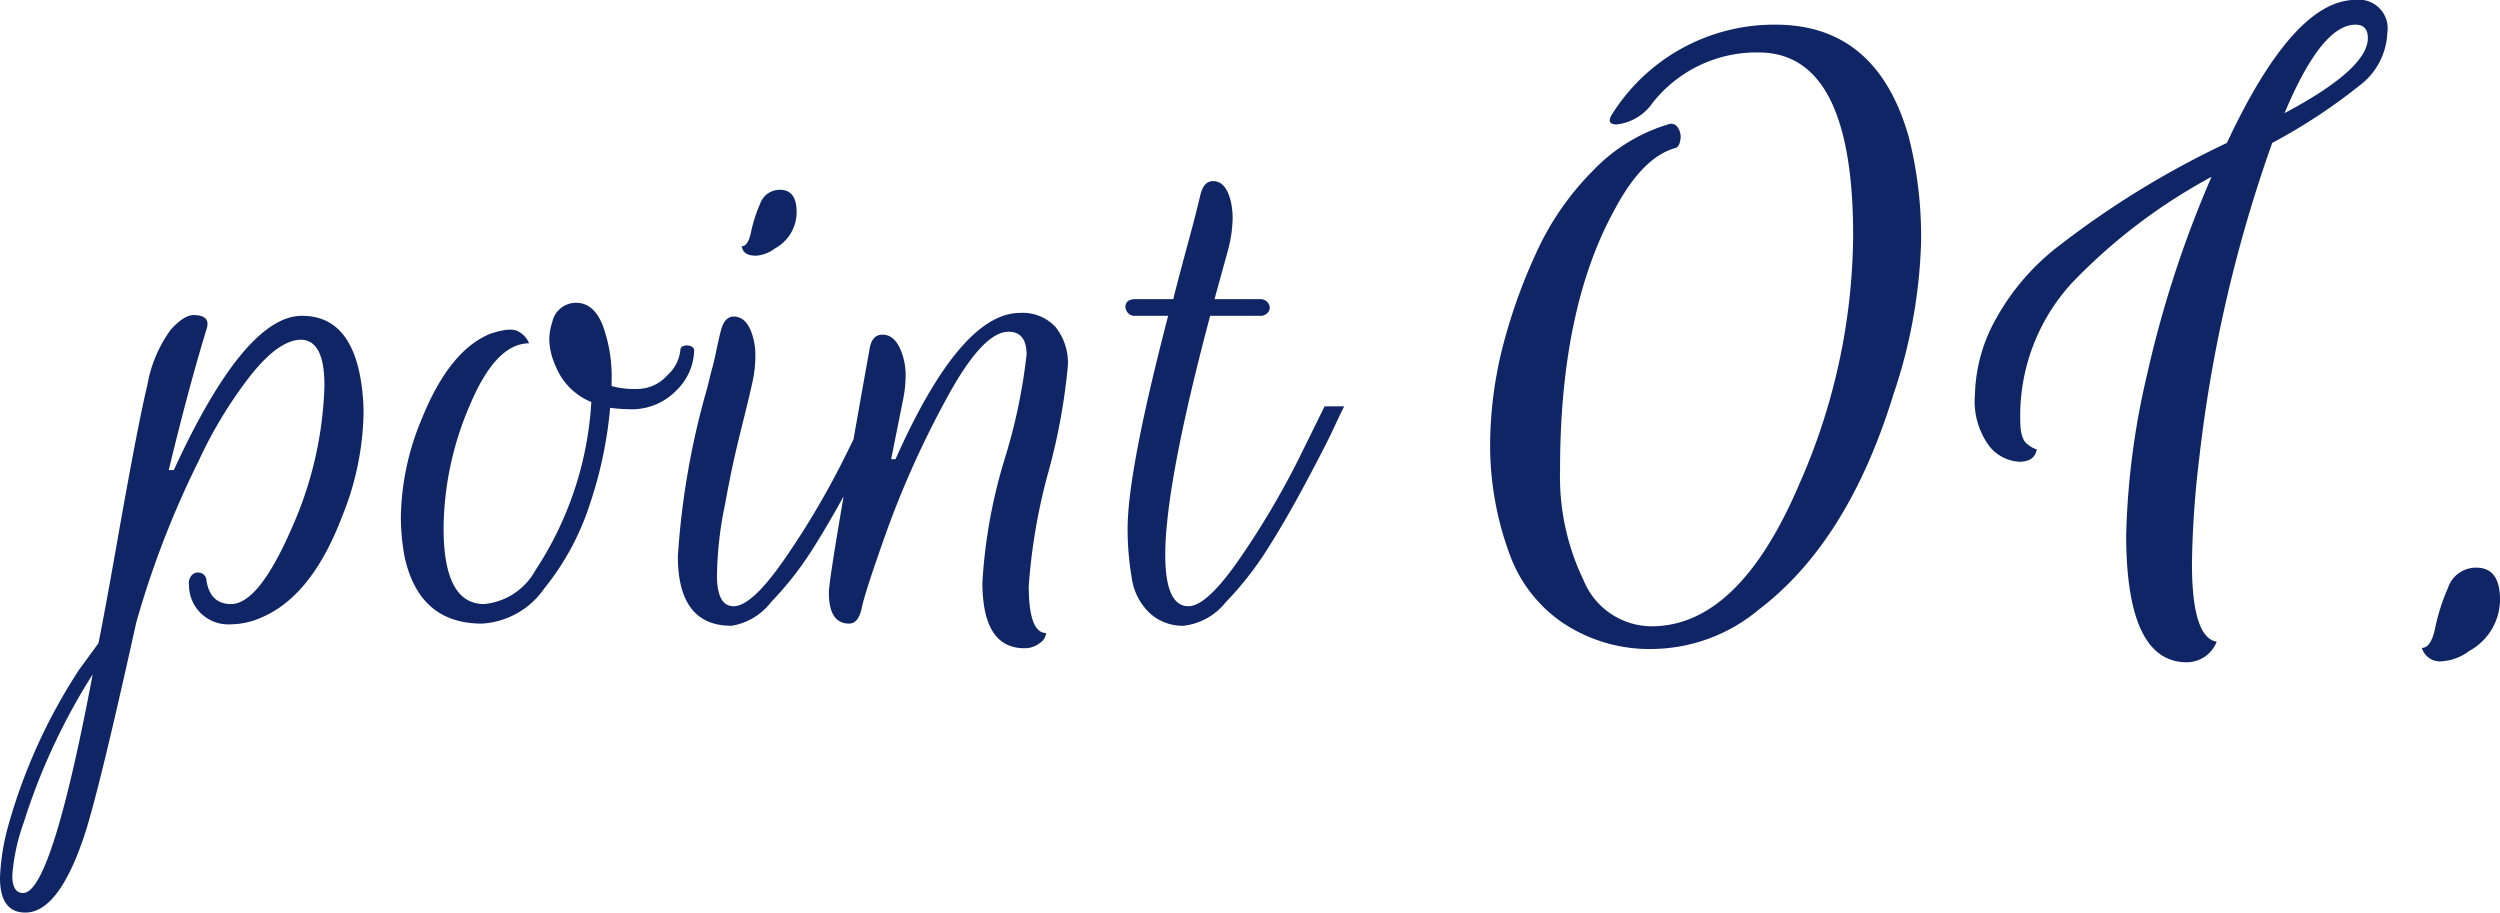
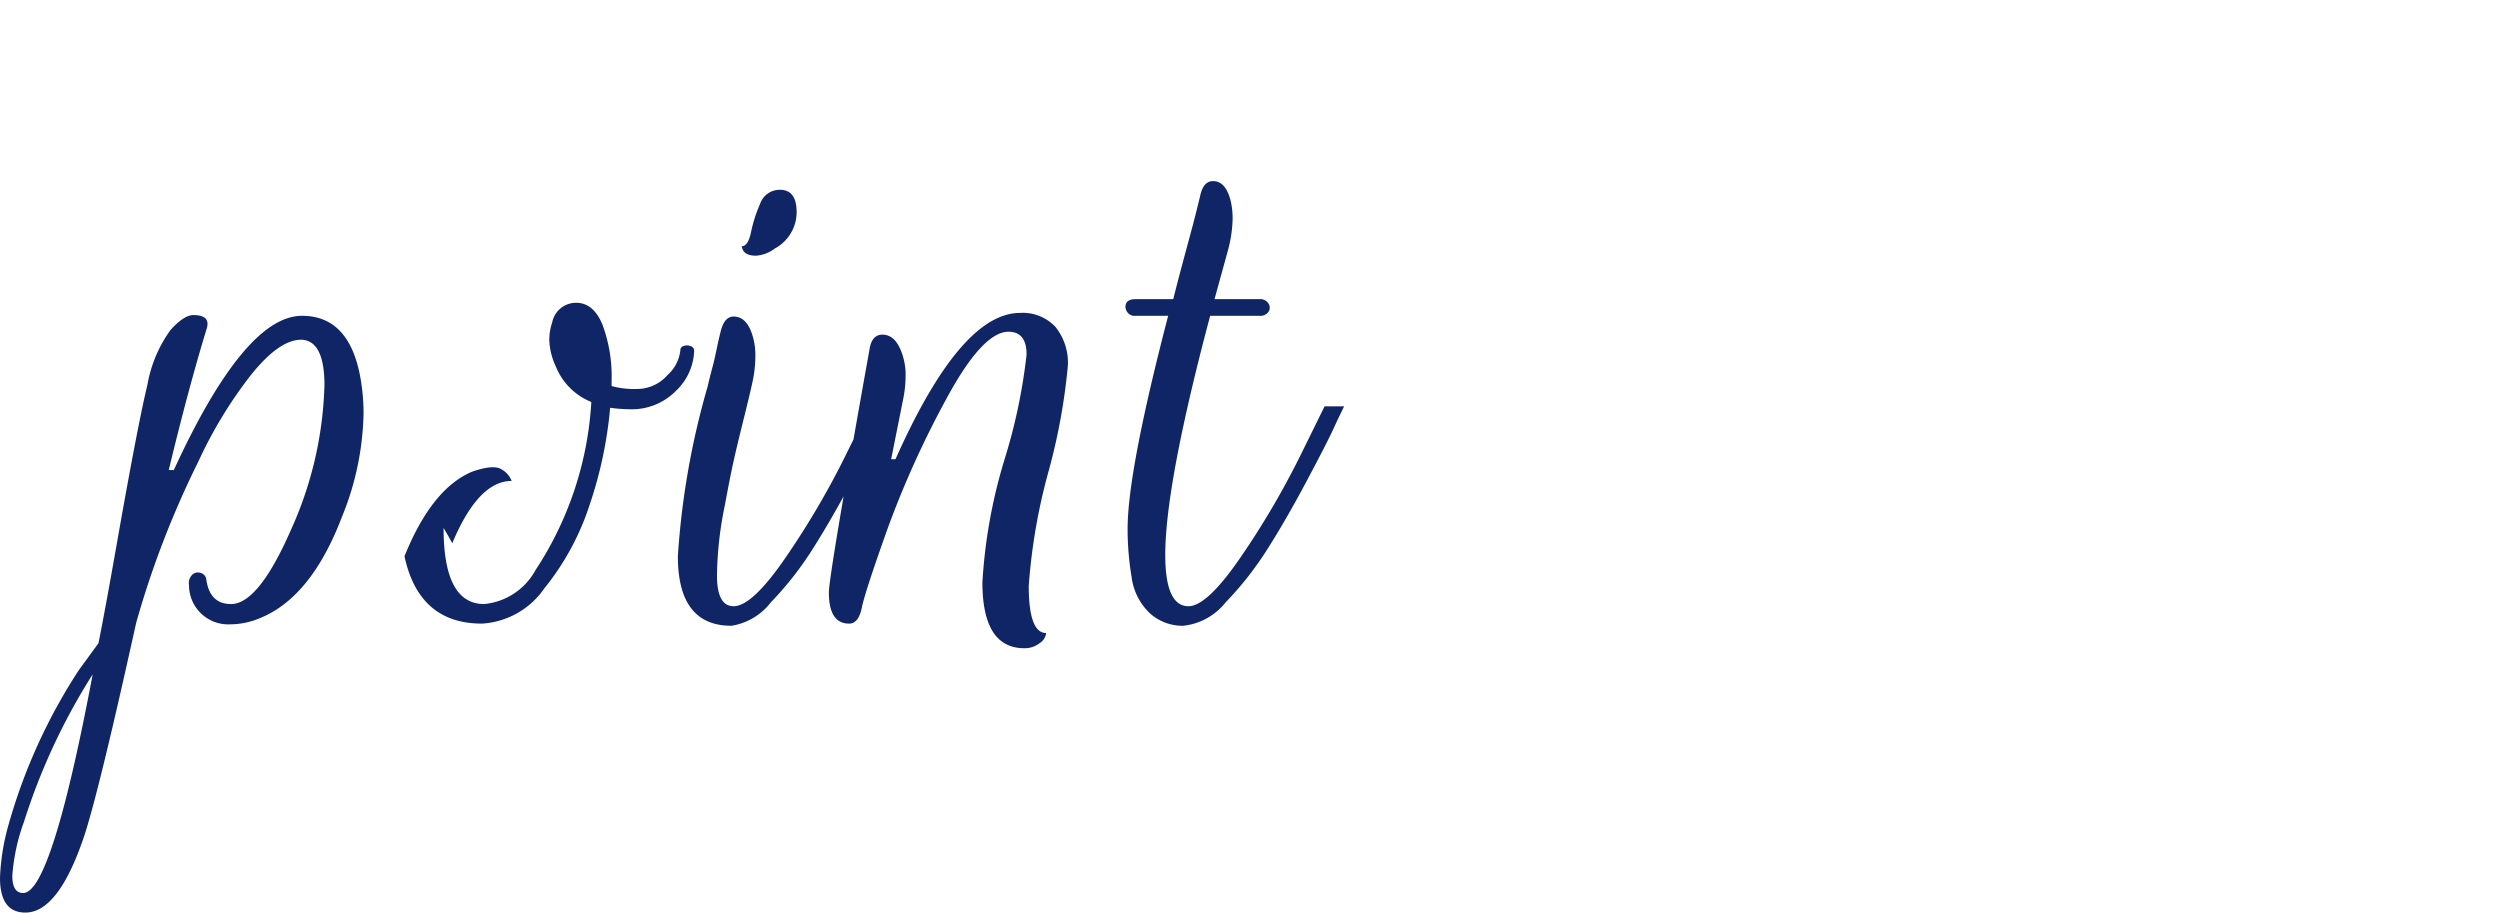
<svg xmlns="http://www.w3.org/2000/svg" width="138.08" height="50.403" viewBox="0 0 138.08 50.403">
  <g id="グループ_1668" data-name="グループ 1668" transform="translate(-130.48 -1377.557)">
-     <path id="パス_12032" data-name="パス 12032" d="M-27.76-1.08q1.52,0,3.32-4.12a20.683,20.683,0,0,0,1.84-7.96q0-2.48-1.28-2.52-1.24,0-2.82,2a24.222,24.222,0,0,0-2.86,4.72A51.353,51.353,0,0,0-33-.04q-2.12,9.6-2.92,11.92-1.4,4.08-3.2,4.08-1.4,0-1.4-1.92a12.369,12.369,0,0,1,.48-2.96,30.962,30.962,0,0,1,3.88-8.52l1.08-1.48q.36-1.8.96-5.2,1.2-6.84,1.74-9.06a7.321,7.321,0,0,1,1.28-3.04q.74-.82,1.26-.82,1,0,.72.8-1,3.28-2.08,7.76h.28Q-27-17-23.84-17q2.56,0,3.2,3.28a11.2,11.2,0,0,1,.2,2.12,15.838,15.838,0,0,1-1.2,5.72q-1.68,4.4-4.48,5.56A4.235,4.235,0,0,1-27.8.04a2.164,2.164,0,0,1-2.28-2.16.649.649,0,0,1,.16-.56.457.457,0,0,1,.48-.12.431.431,0,0,1,.32.4Q-28.92-1.08-27.76-1.08ZM-39.24,14.88q1.56,0,3.84-12.08a34.71,34.71,0,0,0-3.8,8.16,10.947,10.947,0,0,0-.64,2.96Q-39.84,14.88-39.24,14.88ZM-16.02-5.28q0,4.2,2.24,4.2a3.616,3.616,0,0,0,2.84-1.88,18.844,18.844,0,0,0,3.08-9.28A3.537,3.537,0,0,1-9.82-14.2a3.75,3.75,0,0,1-.36-1.42,2.979,2.979,0,0,1,.16-1.02A1.344,1.344,0,0,1-8.7-17.72q.96,0,1.46,1.22a8.242,8.242,0,0,1,.5,3.1v.28a4.763,4.763,0,0,0,1.42.16,2.225,2.225,0,0,0,1.66-.76,2.152,2.152,0,0,0,.72-1.4q0-.16.2-.22a.531.531,0,0,1,.38.02.257.257,0,0,1,.18.24,3.18,3.18,0,0,1-.98,2.2,3.429,3.429,0,0,1-2.62,1.04,8.751,8.751,0,0,1-1.04-.08A23.059,23.059,0,0,1-7.96-6.54a14.4,14.4,0,0,1-2.5,4.6A4.506,4.506,0,0,1-13.9,0q-3.48,0-4.28-3.72a12.057,12.057,0,0,1-.2-2.2,14.5,14.5,0,0,1,1.16-5.4q1.52-3.76,3.76-4.68,1.16-.4,1.6-.12a1.26,1.26,0,0,1,.56.64q-1.84,0-3.28,3.44A17.423,17.423,0,0,0-16.02-5.28ZM2.56-23.96q.92,0,.92,1.24a2.288,2.288,0,0,1-1.2,2,1.972,1.972,0,0,1-1.04.4q-.64,0-.76-.4l-.04-.12q.36,0,.52-.78a7.847,7.847,0,0,1,.5-1.56A1.143,1.143,0,0,1,2.56-23.96ZM0-.96q1.04,0,2.92-2.76A45.713,45.713,0,0,0,6.16-9.24L7.52-12H8.6q-.24.48-.62,1.3T6.48-7.78q-1.12,2.1-2.14,3.7a18.233,18.233,0,0,1-2.28,2.9A3.423,3.423,0,0,1-.12.12q-2.96,0-2.96-3.84a43.709,43.709,0,0,1,1.64-9.36q.16-.68.26-1.04t.22-.94q.12-.58.24-1.06.2-.84.72-.84.72,0,1.04,1.04a3.692,3.692,0,0,1,.16,1.16,6.719,6.719,0,0,1-.16,1.42q-.16.74-.52,2.18T-.04-8.8q-.2.92-.44,2.24a20.156,20.156,0,0,0-.44,3.9Q-.92-.96,0-.96ZM6.38,0Q5.26,0,5.26-1.72q0-.92,2.24-13.4.12-.84.72-.84.72,0,1.08,1.04a3.6,3.6,0,0,1,.2,1.22,6.915,6.915,0,0,1-.16,1.42L8.7-9.08h.24q3.6-8.08,6.88-8.08a2.46,2.46,0,0,1,1.96.78,3.146,3.146,0,0,1,.68,2.14,33.664,33.664,0,0,1-1.08,5.88A32.347,32.347,0,0,0,16.3-2.08q0,2.6.96,2.6a.756.756,0,0,1-.36.56,1.329,1.329,0,0,1-.84.28q-2.32,0-2.32-3.64a29.045,29.045,0,0,1,1.22-6.78,31.051,31.051,0,0,0,1.22-5.8q0-1.26-1-1.26-1.44,0-3.46,3.76A52.63,52.63,0,0,0,8.48-5.18Q7.26-1.76,7.08-.88T6.38,0ZM21.64-17.48q0-.44.56-.44h2.08q.2-.8.52-2L25.36-22q.24-.92.42-1.68t.7-.76q.68,0,.96,1.04a4.164,4.164,0,0,1,.12,1.08,7.332,7.332,0,0,1-.24,1.64l-.76,2.76h2.48a.53.53,0,0,1,.5.24.413.413,0,0,1,0,.46.546.546,0,0,1-.5.22H26.32Q23.84-7.68,23.84-3.8q0,2.84,1.28,2.84,1.04,0,2.92-2.76a45.714,45.714,0,0,0,3.24-5.52L32.64-12h1.08q-.24.48-.62,1.3T31.6-7.78q-1.12,2.1-2.14,3.7a18.233,18.233,0,0,1-2.28,2.9A3.478,3.478,0,0,1,24.84.12a2.691,2.691,0,0,1-1.86-.7,3.334,3.334,0,0,1-1-2,15.915,15.915,0,0,1-.22-2.66Q21.76-8.4,24-17H22.2a.49.49,0,0,1-.44-.18A.583.583,0,0,1,21.64-17.48Z" transform="translate(171 1412)" fill="#102565" />
-     <path id="パス_12031" data-name="パス 12031" d="M-10.167-22.436q0-10.11-5.226-10.11a7.314,7.314,0,0,0-5.85,2.783,2.779,2.779,0,0,1-1.988,1.193q-.568,0-.284-.511a10.573,10.573,0,0,1,9.06-5q5.595,0,7.356,6.191a22.221,22.221,0,0,1,.682,5.907,28.664,28.664,0,0,1-1.534,8.35q-2.5,8.122-7.441,11.871A9.3,9.3,0,0,1-21.158.4a8.606,8.606,0,0,1-5.055-1.448,7.773,7.773,0,0,1-2.925-3.777,17.361,17.361,0,0,1-1.079-5.879,22.3,22.3,0,0,1,.682-5.538A30.563,30.563,0,0,1-27.662-21.5a15.521,15.521,0,0,1,3.124-4.516,9.545,9.545,0,0,1,4.146-2.556.432.432,0,0,1,.54.17.919.919,0,0,1,.142.682q-.057.4-.284.454-1.818.511-3.351,3.408-3.01,5.453-3.01,14.37A13.161,13.161,0,0,0-25.049-3.38,4.076,4.076,0,0,0-21.3-.852q4.828,0,8.179-7.9A34.443,34.443,0,0,0-10.167-22.436ZM8.264,1.136q-3.351,0-3.351-7.043A42.882,42.882,0,0,1,6.078-14.8a60.609,60.609,0,0,1,3.55-10.877,31.149,31.149,0,0,0-7.7,5.85A10.845,10.845,0,0,0-.937-12.212q0,1.022.4,1.306a1.4,1.4,0,0,0,.511.284q-.114.682-.966.682a2.277,2.277,0,0,1-1.647-.852,4.157,4.157,0,0,1-.8-2.868,8.941,8.941,0,0,1,1.193-4.232,12.947,12.947,0,0,1,3.522-4.033,49.762,49.762,0,0,1,9.2-5.623q3.692-7.9,7.1-7.9a1.582,1.582,0,0,1,1.761,1.818A3.837,3.837,0,0,1,17.778-30.7a31.327,31.327,0,0,1-4.8,3.152A78.132,78.132,0,0,0,8.946-10.11a53.587,53.587,0,0,0-.4,5.794Q8.548-.227,9.912,0A1.783,1.783,0,0,1,8.264,1.136ZM17.58-34.08q-1.874,0-3.919,4.885,4.6-2.442,4.6-4.146Q18.261-34.08,17.58-34.08ZM24.254-4.09q1.306,0,1.306,1.761a3.248,3.248,0,0,1-1.7,2.84,2.8,2.8,0,0,1-1.477.568A1.048,1.048,0,0,1,21.243.341q.511,0,.738-1.108a11.143,11.143,0,0,1,.71-2.215A1.623,1.623,0,0,1,24.254-4.09Z" transform="translate(243 1413)" fill="#102565" />
+     <path id="パス_12032" data-name="パス 12032" d="M-27.76-1.08q1.52,0,3.32-4.12a20.683,20.683,0,0,0,1.84-7.96q0-2.48-1.28-2.52-1.24,0-2.82,2a24.222,24.222,0,0,0-2.86,4.72A51.353,51.353,0,0,0-33-.04q-2.12,9.6-2.92,11.92-1.4,4.08-3.2,4.08-1.4,0-1.4-1.92a12.369,12.369,0,0,1,.48-2.96,30.962,30.962,0,0,1,3.88-8.52l1.08-1.48q.36-1.8.96-5.2,1.2-6.84,1.74-9.06a7.321,7.321,0,0,1,1.28-3.04q.74-.82,1.26-.82,1,0,.72.8-1,3.28-2.08,7.76h.28Q-27-17-23.84-17q2.56,0,3.2,3.28a11.2,11.2,0,0,1,.2,2.12,15.838,15.838,0,0,1-1.2,5.72q-1.68,4.4-4.48,5.56A4.235,4.235,0,0,1-27.8.04a2.164,2.164,0,0,1-2.28-2.16.649.649,0,0,1,.16-.56.457.457,0,0,1,.48-.12.431.431,0,0,1,.32.4Q-28.92-1.08-27.76-1.08ZM-39.24,14.88q1.56,0,3.84-12.08a34.71,34.71,0,0,0-3.8,8.16,10.947,10.947,0,0,0-.64,2.96Q-39.84,14.88-39.24,14.88ZM-16.02-5.28q0,4.2,2.24,4.2a3.616,3.616,0,0,0,2.84-1.88,18.844,18.844,0,0,0,3.08-9.28A3.537,3.537,0,0,1-9.82-14.2a3.75,3.75,0,0,1-.36-1.42,2.979,2.979,0,0,1,.16-1.02A1.344,1.344,0,0,1-8.7-17.72q.96,0,1.46,1.22a8.242,8.242,0,0,1,.5,3.1v.28a4.763,4.763,0,0,0,1.42.16,2.225,2.225,0,0,0,1.66-.76,2.152,2.152,0,0,0,.72-1.4q0-.16.2-.22a.531.531,0,0,1,.38.02.257.257,0,0,1,.18.24,3.18,3.18,0,0,1-.98,2.2,3.429,3.429,0,0,1-2.62,1.04,8.751,8.751,0,0,1-1.04-.08A23.059,23.059,0,0,1-7.96-6.54a14.4,14.4,0,0,1-2.5,4.6A4.506,4.506,0,0,1-13.9,0q-3.48,0-4.28-3.72q1.52-3.76,3.76-4.68,1.16-.4,1.6-.12a1.26,1.26,0,0,1,.56.64q-1.84,0-3.28,3.44A17.423,17.423,0,0,0-16.02-5.28ZM2.56-23.96q.92,0,.92,1.24a2.288,2.288,0,0,1-1.2,2,1.972,1.972,0,0,1-1.04.4q-.64,0-.76-.4l-.04-.12q.36,0,.52-.78a7.847,7.847,0,0,1,.5-1.56A1.143,1.143,0,0,1,2.56-23.96ZM0-.96q1.04,0,2.92-2.76A45.713,45.713,0,0,0,6.16-9.24L7.52-12H8.6q-.24.48-.62,1.3T6.48-7.78q-1.12,2.1-2.14,3.7a18.233,18.233,0,0,1-2.28,2.9A3.423,3.423,0,0,1-.12.12q-2.96,0-2.96-3.84a43.709,43.709,0,0,1,1.64-9.36q.16-.68.26-1.04t.22-.94q.12-.58.24-1.06.2-.84.72-.84.72,0,1.04,1.04a3.692,3.692,0,0,1,.16,1.16,6.719,6.719,0,0,1-.16,1.42q-.16.74-.52,2.18T-.04-8.8q-.2.92-.44,2.24a20.156,20.156,0,0,0-.44,3.9Q-.92-.96,0-.96ZM6.38,0Q5.26,0,5.26-1.72q0-.92,2.24-13.4.12-.84.72-.84.72,0,1.08,1.04a3.6,3.6,0,0,1,.2,1.22,6.915,6.915,0,0,1-.16,1.42L8.7-9.08h.24q3.6-8.08,6.88-8.08a2.46,2.46,0,0,1,1.96.78,3.146,3.146,0,0,1,.68,2.14,33.664,33.664,0,0,1-1.08,5.88A32.347,32.347,0,0,0,16.3-2.08q0,2.6.96,2.6a.756.756,0,0,1-.36.56,1.329,1.329,0,0,1-.84.28q-2.32,0-2.32-3.64a29.045,29.045,0,0,1,1.22-6.78,31.051,31.051,0,0,0,1.22-5.8q0-1.26-1-1.26-1.44,0-3.46,3.76A52.63,52.63,0,0,0,8.48-5.18Q7.26-1.76,7.08-.88T6.38,0ZM21.64-17.48q0-.44.56-.44h2.08q.2-.8.52-2L25.36-22q.24-.92.42-1.68t.7-.76q.68,0,.96,1.04a4.164,4.164,0,0,1,.12,1.08,7.332,7.332,0,0,1-.24,1.64l-.76,2.76h2.48a.53.53,0,0,1,.5.24.413.413,0,0,1,0,.46.546.546,0,0,1-.5.22H26.32Q23.84-7.68,23.84-3.8q0,2.84,1.28,2.84,1.04,0,2.92-2.76a45.714,45.714,0,0,0,3.24-5.52L32.64-12h1.08q-.24.48-.62,1.3T31.6-7.78q-1.12,2.1-2.14,3.7a18.233,18.233,0,0,1-2.28,2.9A3.478,3.478,0,0,1,24.84.12a2.691,2.691,0,0,1-1.86-.7,3.334,3.334,0,0,1-1-2,15.915,15.915,0,0,1-.22-2.66Q21.76-8.4,24-17H22.2a.49.49,0,0,1-.44-.18A.583.583,0,0,1,21.64-17.48Z" transform="translate(171 1412)" fill="#102565" />
  </g>
</svg>